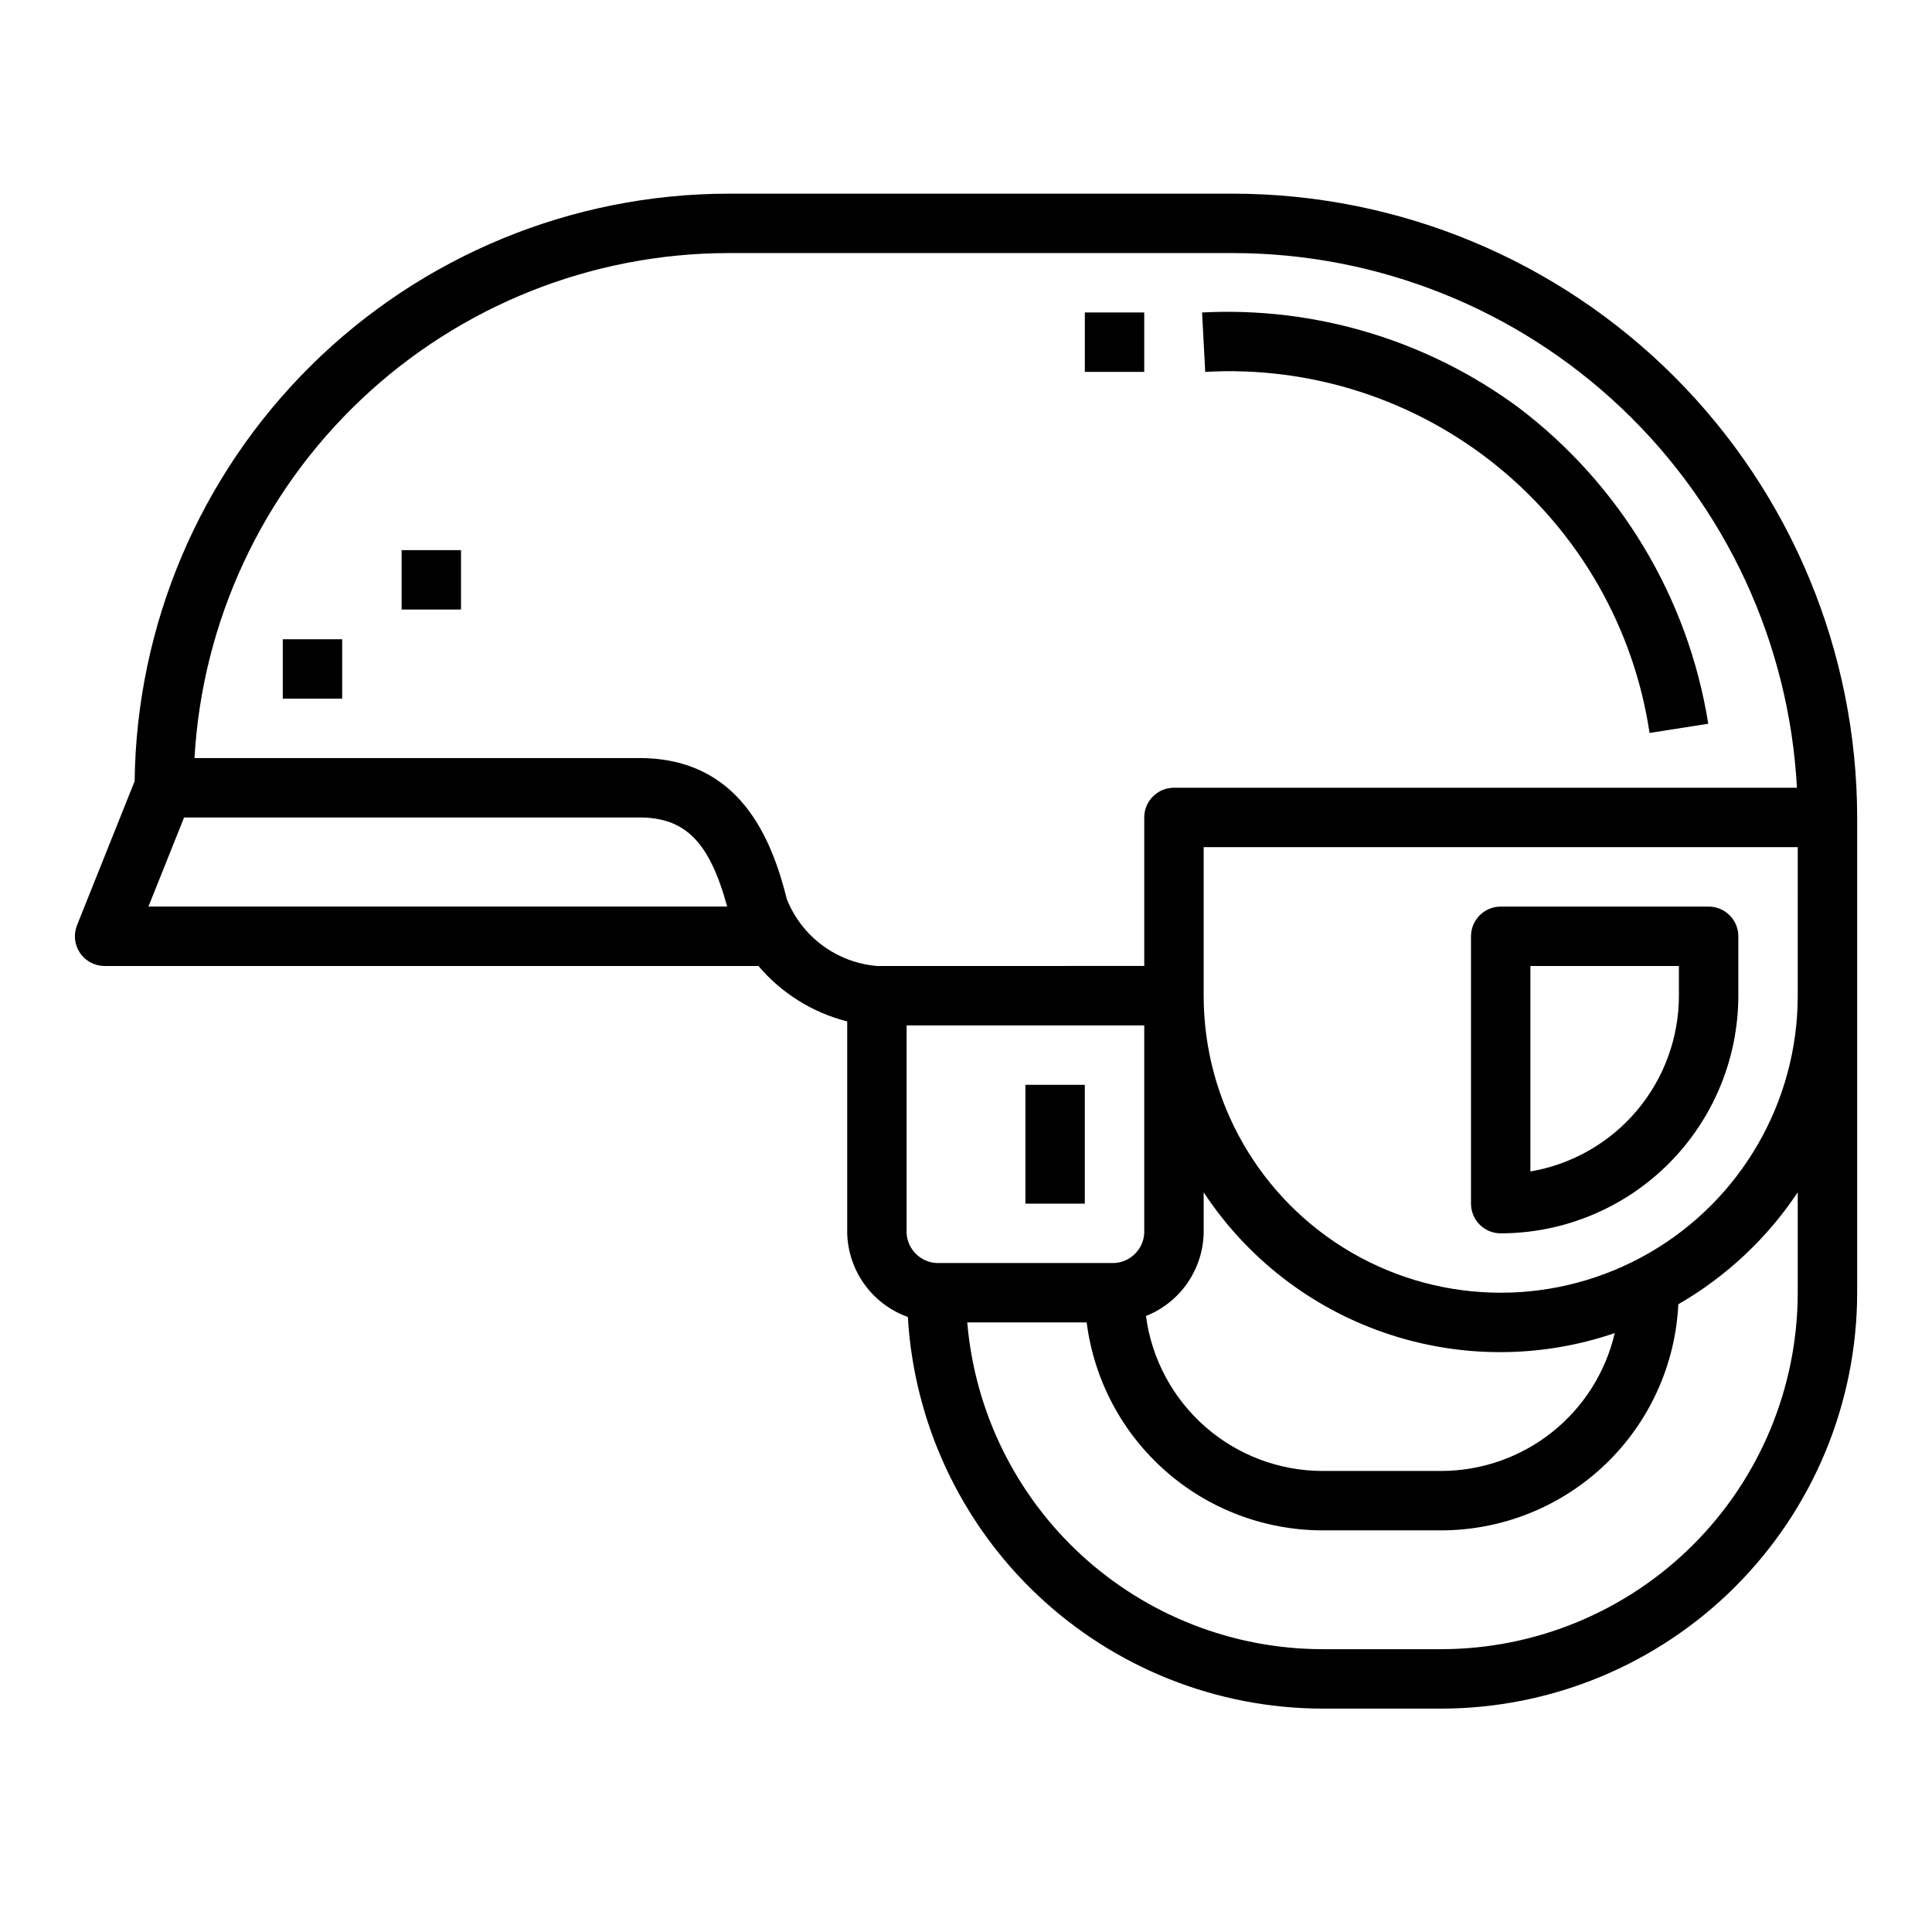
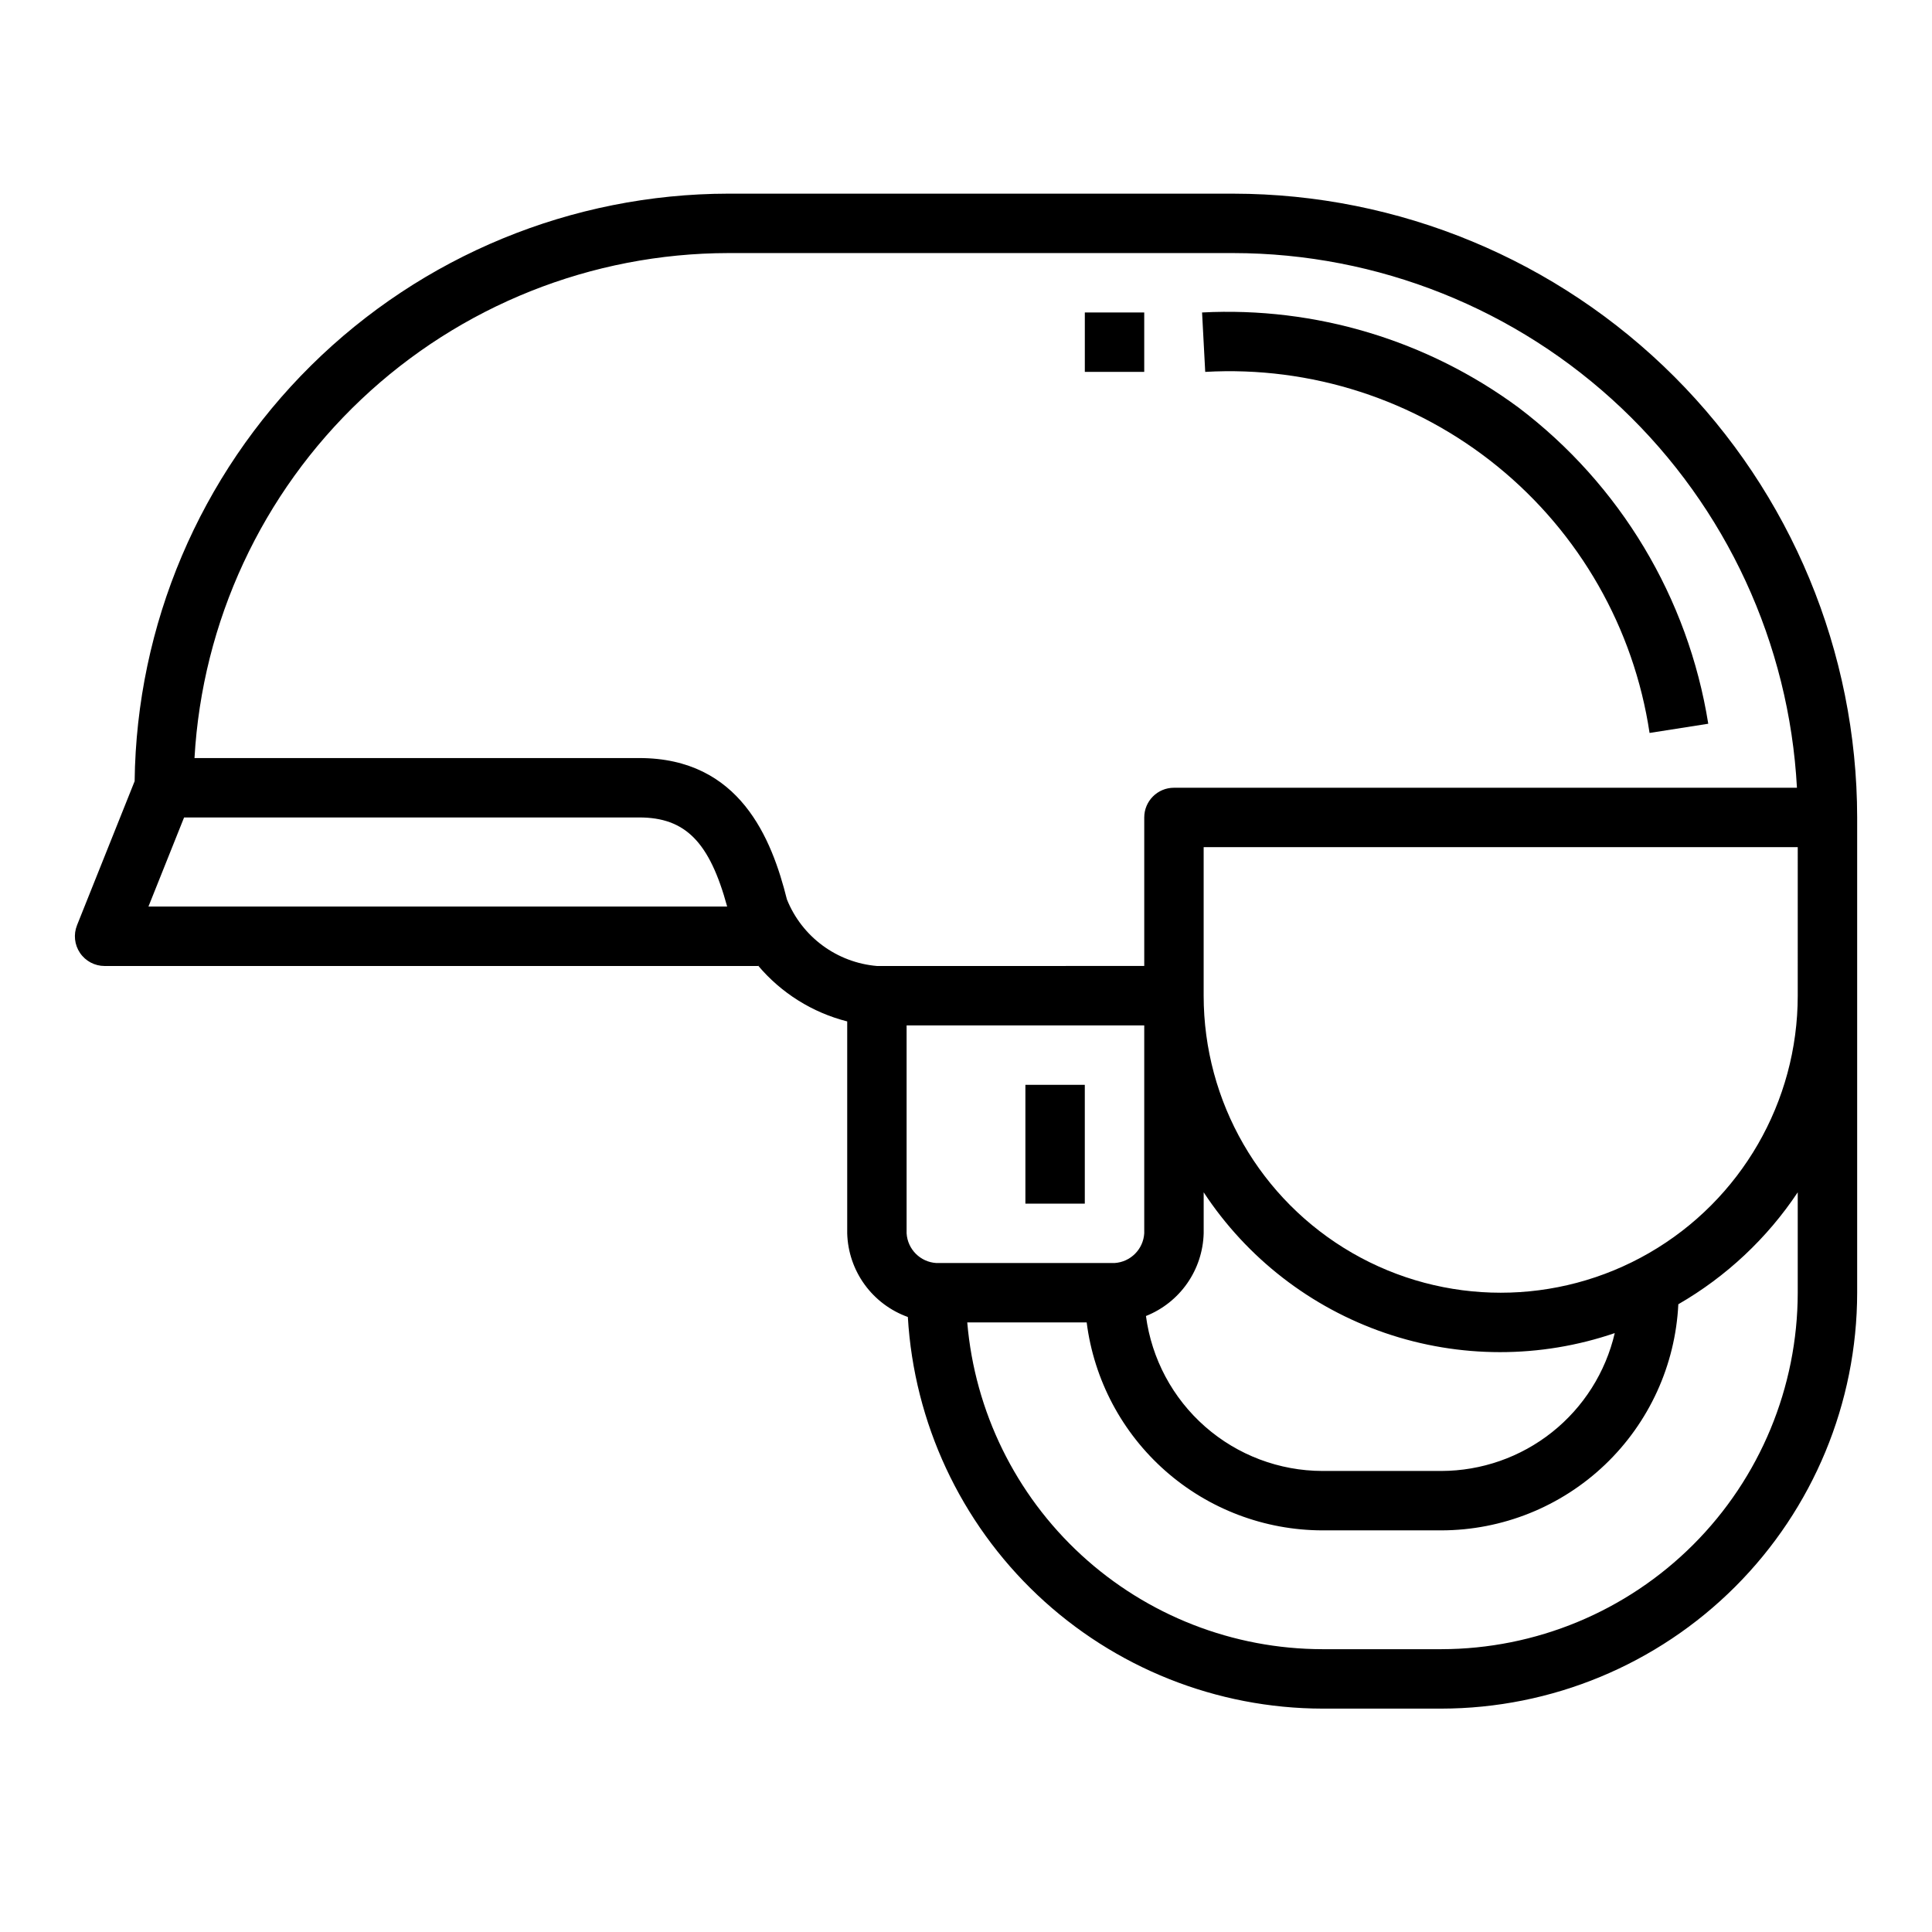
<svg xmlns="http://www.w3.org/2000/svg" fill="#000000" width="800px" height="800px" version="1.1" viewBox="144 144 512 512">
  <g>
-     <path d="m541.7 470.85c16.695-0.02 32.703-6.66 44.512-18.469 11.805-11.805 18.445-27.812 18.465-44.508v-15.746c0-2.086-0.832-4.09-2.305-5.566-1.477-1.477-3.481-2.305-5.566-2.305h-55.105c-4.348 0-7.871 3.523-7.871 7.871v70.852c0 2.086 0.828 4.09 2.305 5.566 1.477 1.473 3.477 2.305 5.566 2.305zm7.871-70.848h39.359v7.871c-0.012 11.16-3.969 21.953-11.172 30.477-7.203 8.523-17.188 14.227-28.188 16.102z" />
    <path d="m546.42 252c-24.195-17.852-53.832-26.758-83.859-25.191l0.836 15.742-0.004 0.004c28.027-1.605 55.637 7.32 77.422 25.02 21.785 17.703 36.172 42.906 40.336 70.664l15.555-2.441c-5.332-33.367-23.348-63.391-50.285-83.797z" />
    <path d="m431.49 226.81h15.742v15.742h-15.742z" />
    <path d="m470.85 195.32h-133.82c-41.434 0.059-81.172 16.426-110.62 45.566-29.449 29.141-46.238 68.707-46.73 110.14l-15.273 38.18h0.004c-0.973 2.426-0.672 5.172 0.793 7.336 1.465 2.16 3.906 3.457 6.519 3.457h173.18v-0.105c6.137 7.277 14.395 12.449 23.617 14.793v56.16c0.133 4.883 1.738 9.609 4.606 13.566 2.867 3.953 6.863 6.953 11.461 8.602 1.648 28.039 13.941 54.395 34.359 73.684 20.422 19.285 47.434 30.051 75.523 30.102h31.488c29.223-0.031 57.234-11.652 77.895-32.316 20.664-20.66 32.285-48.676 32.316-77.895v-125.95c-0.051-43.828-17.484-85.844-48.477-116.84-30.988-30.992-73.008-48.426-116.84-48.477zm-287.51 188.93 9.445-23.617h120.62c12.211 0 18.633 6.481 23.301 23.617zm200.92 86.594v-55.105h62.977v55.105c-0.258 4.234-3.637 7.613-7.871 7.871h-47.234c-4.234-0.258-7.613-3.637-7.871-7.871zm236.16 15.742c-0.027 25.047-9.988 49.059-27.695 66.766-17.711 17.711-41.723 27.672-66.77 27.699h-31.488c-23.68-0.027-46.488-8.941-63.918-24.973-17.43-16.035-28.211-38.023-30.215-61.621h31.648c1.938 15.211 9.352 29.195 20.852 39.336s26.301 15.746 41.633 15.77h31.488c16.16-0.02 31.695-6.254 43.387-17.406 11.691-11.152 18.648-26.375 19.434-42.516 12.691-7.32 23.523-17.473 31.645-29.668zm-172.73 6.172c4.414-1.758 8.215-4.769 10.934-8.664 2.719-3.894 4.234-8.504 4.363-13.25v-10.871c11.449 17.414 28.367 30.531 48.086 37.285 19.723 6.754 41.129 6.766 60.852 0.027-2.422 10.379-8.277 19.637-16.621 26.266-8.344 6.633-18.684 10.25-29.344 10.27h-31.488c-11.445-0.02-22.5-4.191-31.102-11.746-8.605-7.551-14.176-17.969-15.68-29.316zm172.73-84.891c0 28.125-15.004 54.109-39.359 68.172-24.355 14.062-54.363 14.062-78.719 0-24.355-14.062-39.359-40.047-39.359-68.172v-39.359h157.44zm-165.31-55.105c-4.348 0-7.871 3.523-7.871 7.871v39.359l-70.848 0.004c-5.219-0.445-10.215-2.332-14.426-5.449-4.211-3.113-7.477-7.34-9.426-12.203-4.023-16.082-12.453-37.453-39.125-37.453h-117.87c2.055-36.148 17.852-70.141 44.156-95.02 26.301-24.879 61.121-38.762 97.328-38.805h133.82c38.293 0.043 75.113 14.758 102.89 41.109 27.781 26.355 44.41 62.352 46.473 100.59z" />
-     <path d="m218.94 313.41h15.742v15.742h-15.742z" />
-     <path d="m250.43 289.79h15.742v15.742h-15.742z" />
    <path d="m415.74 431.49h15.742v31.488h-15.742z" />
  </g>
</svg>